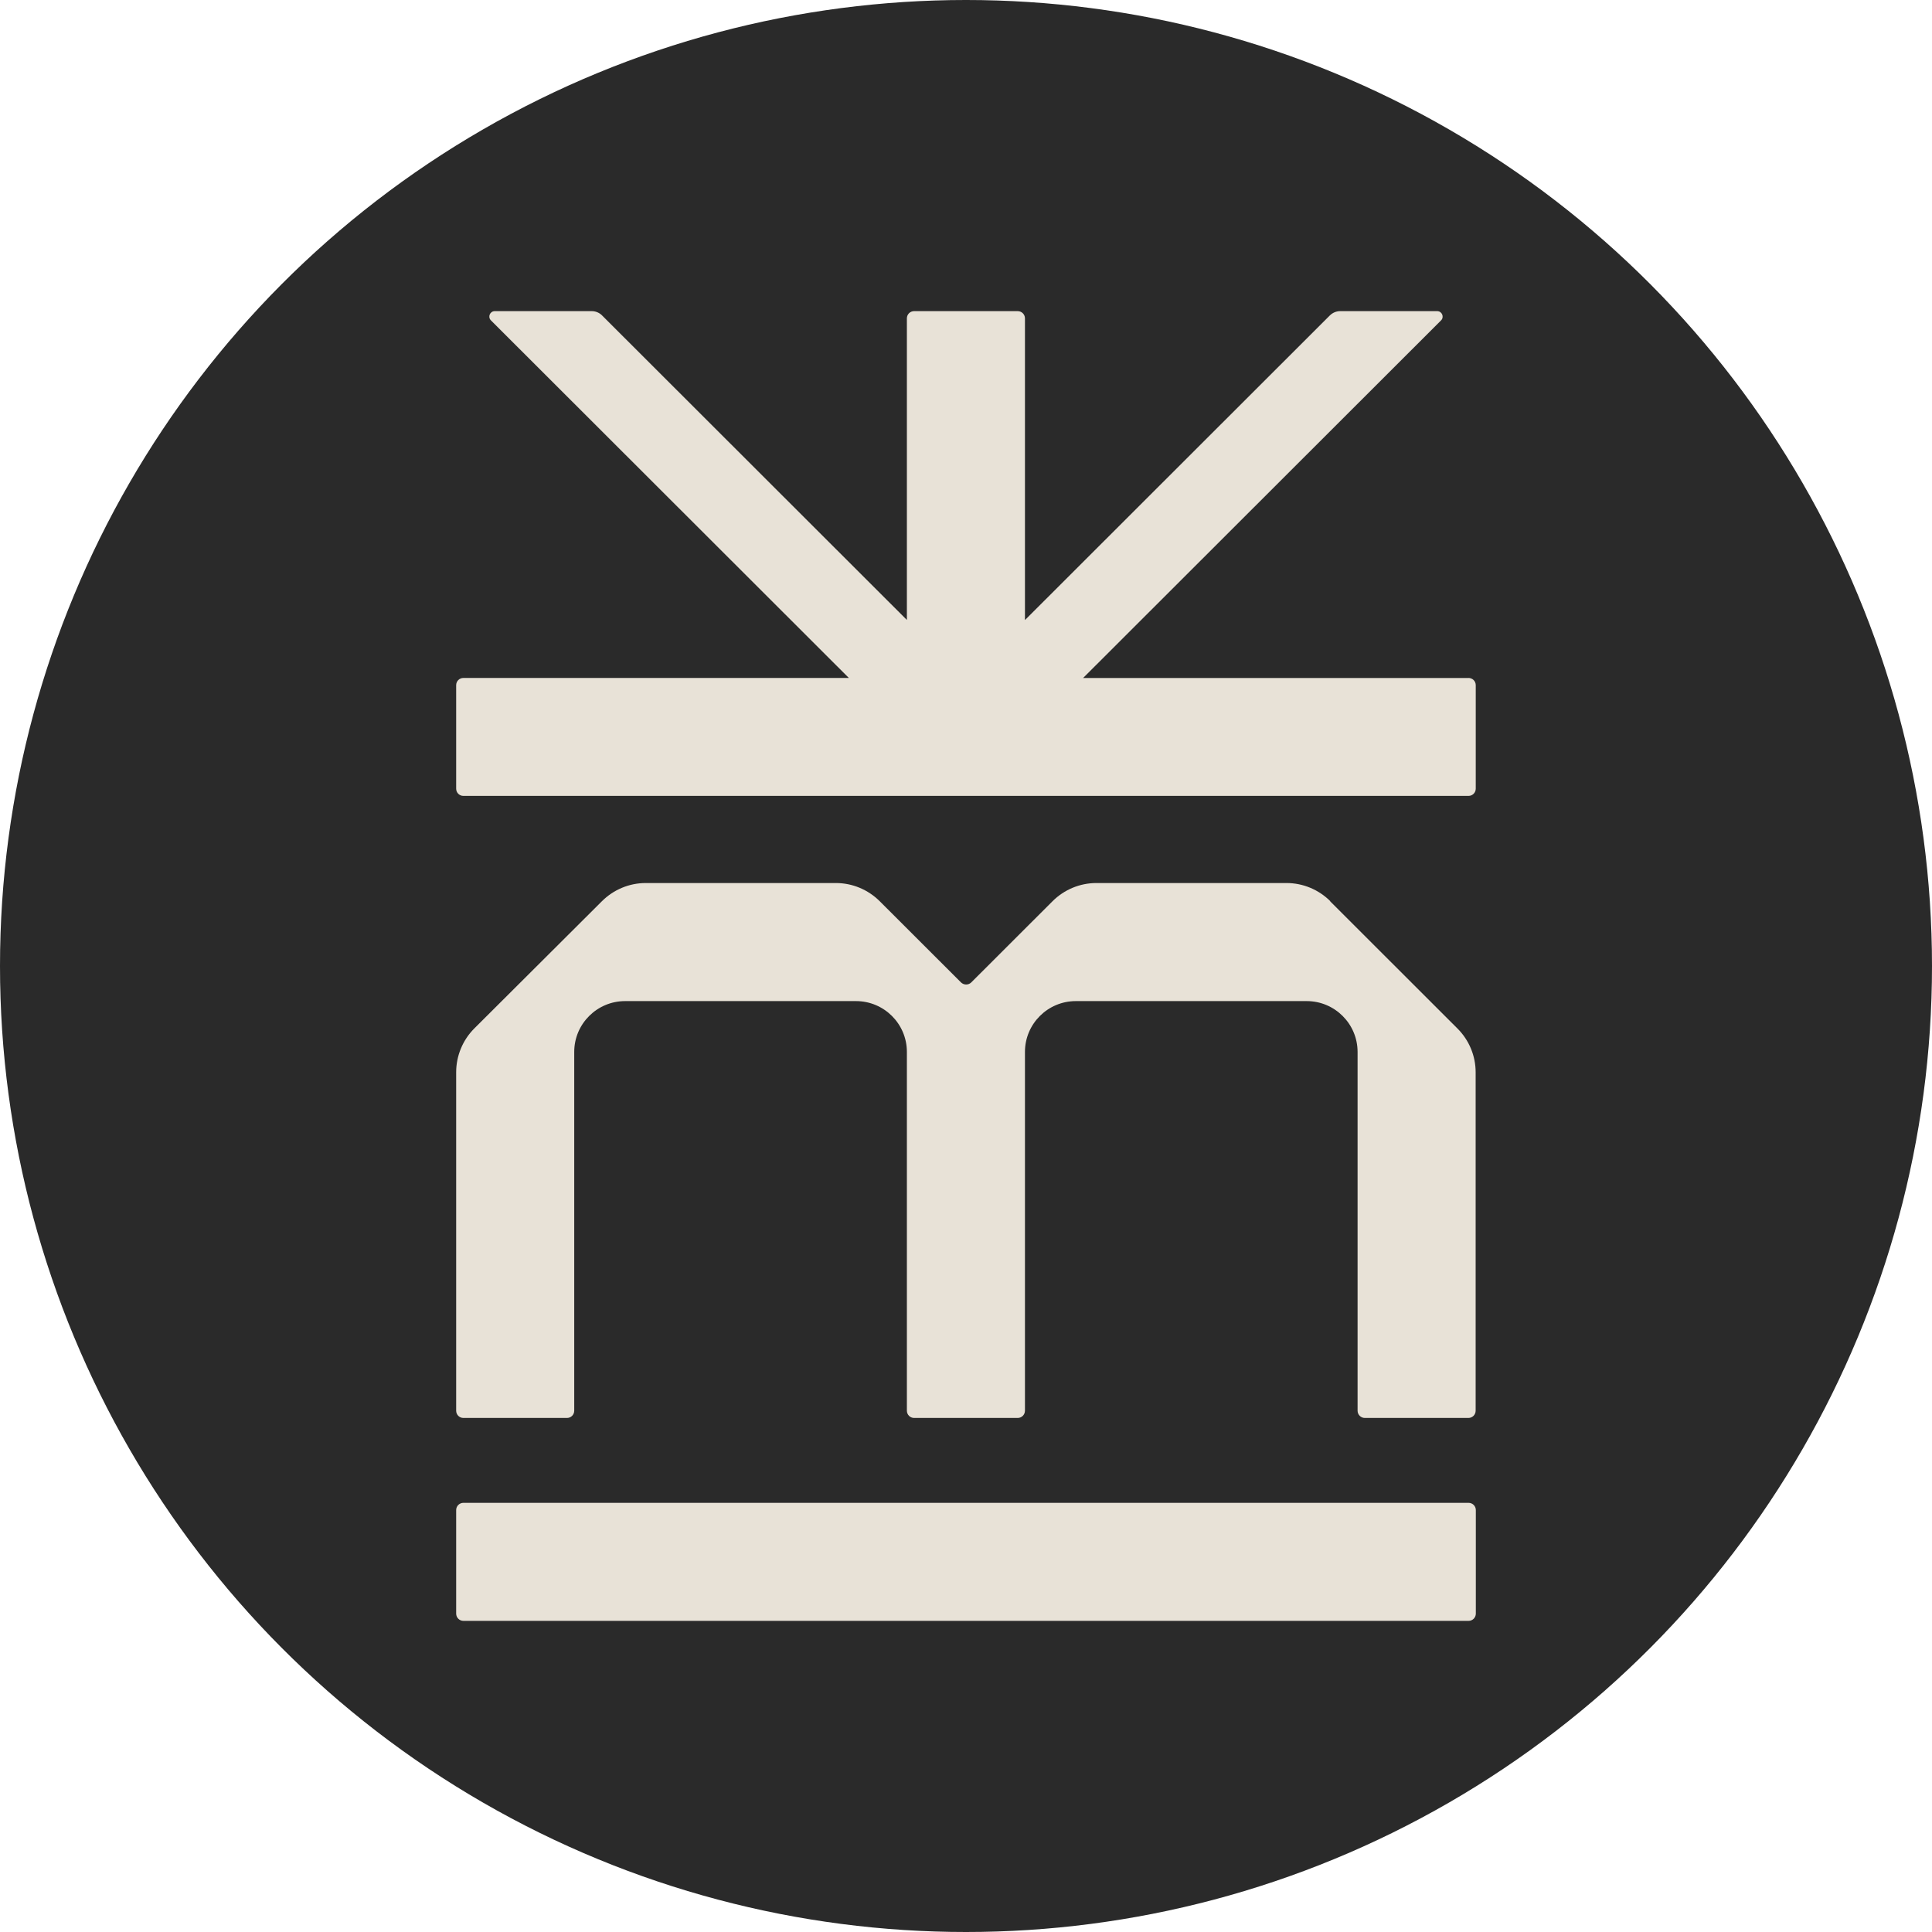
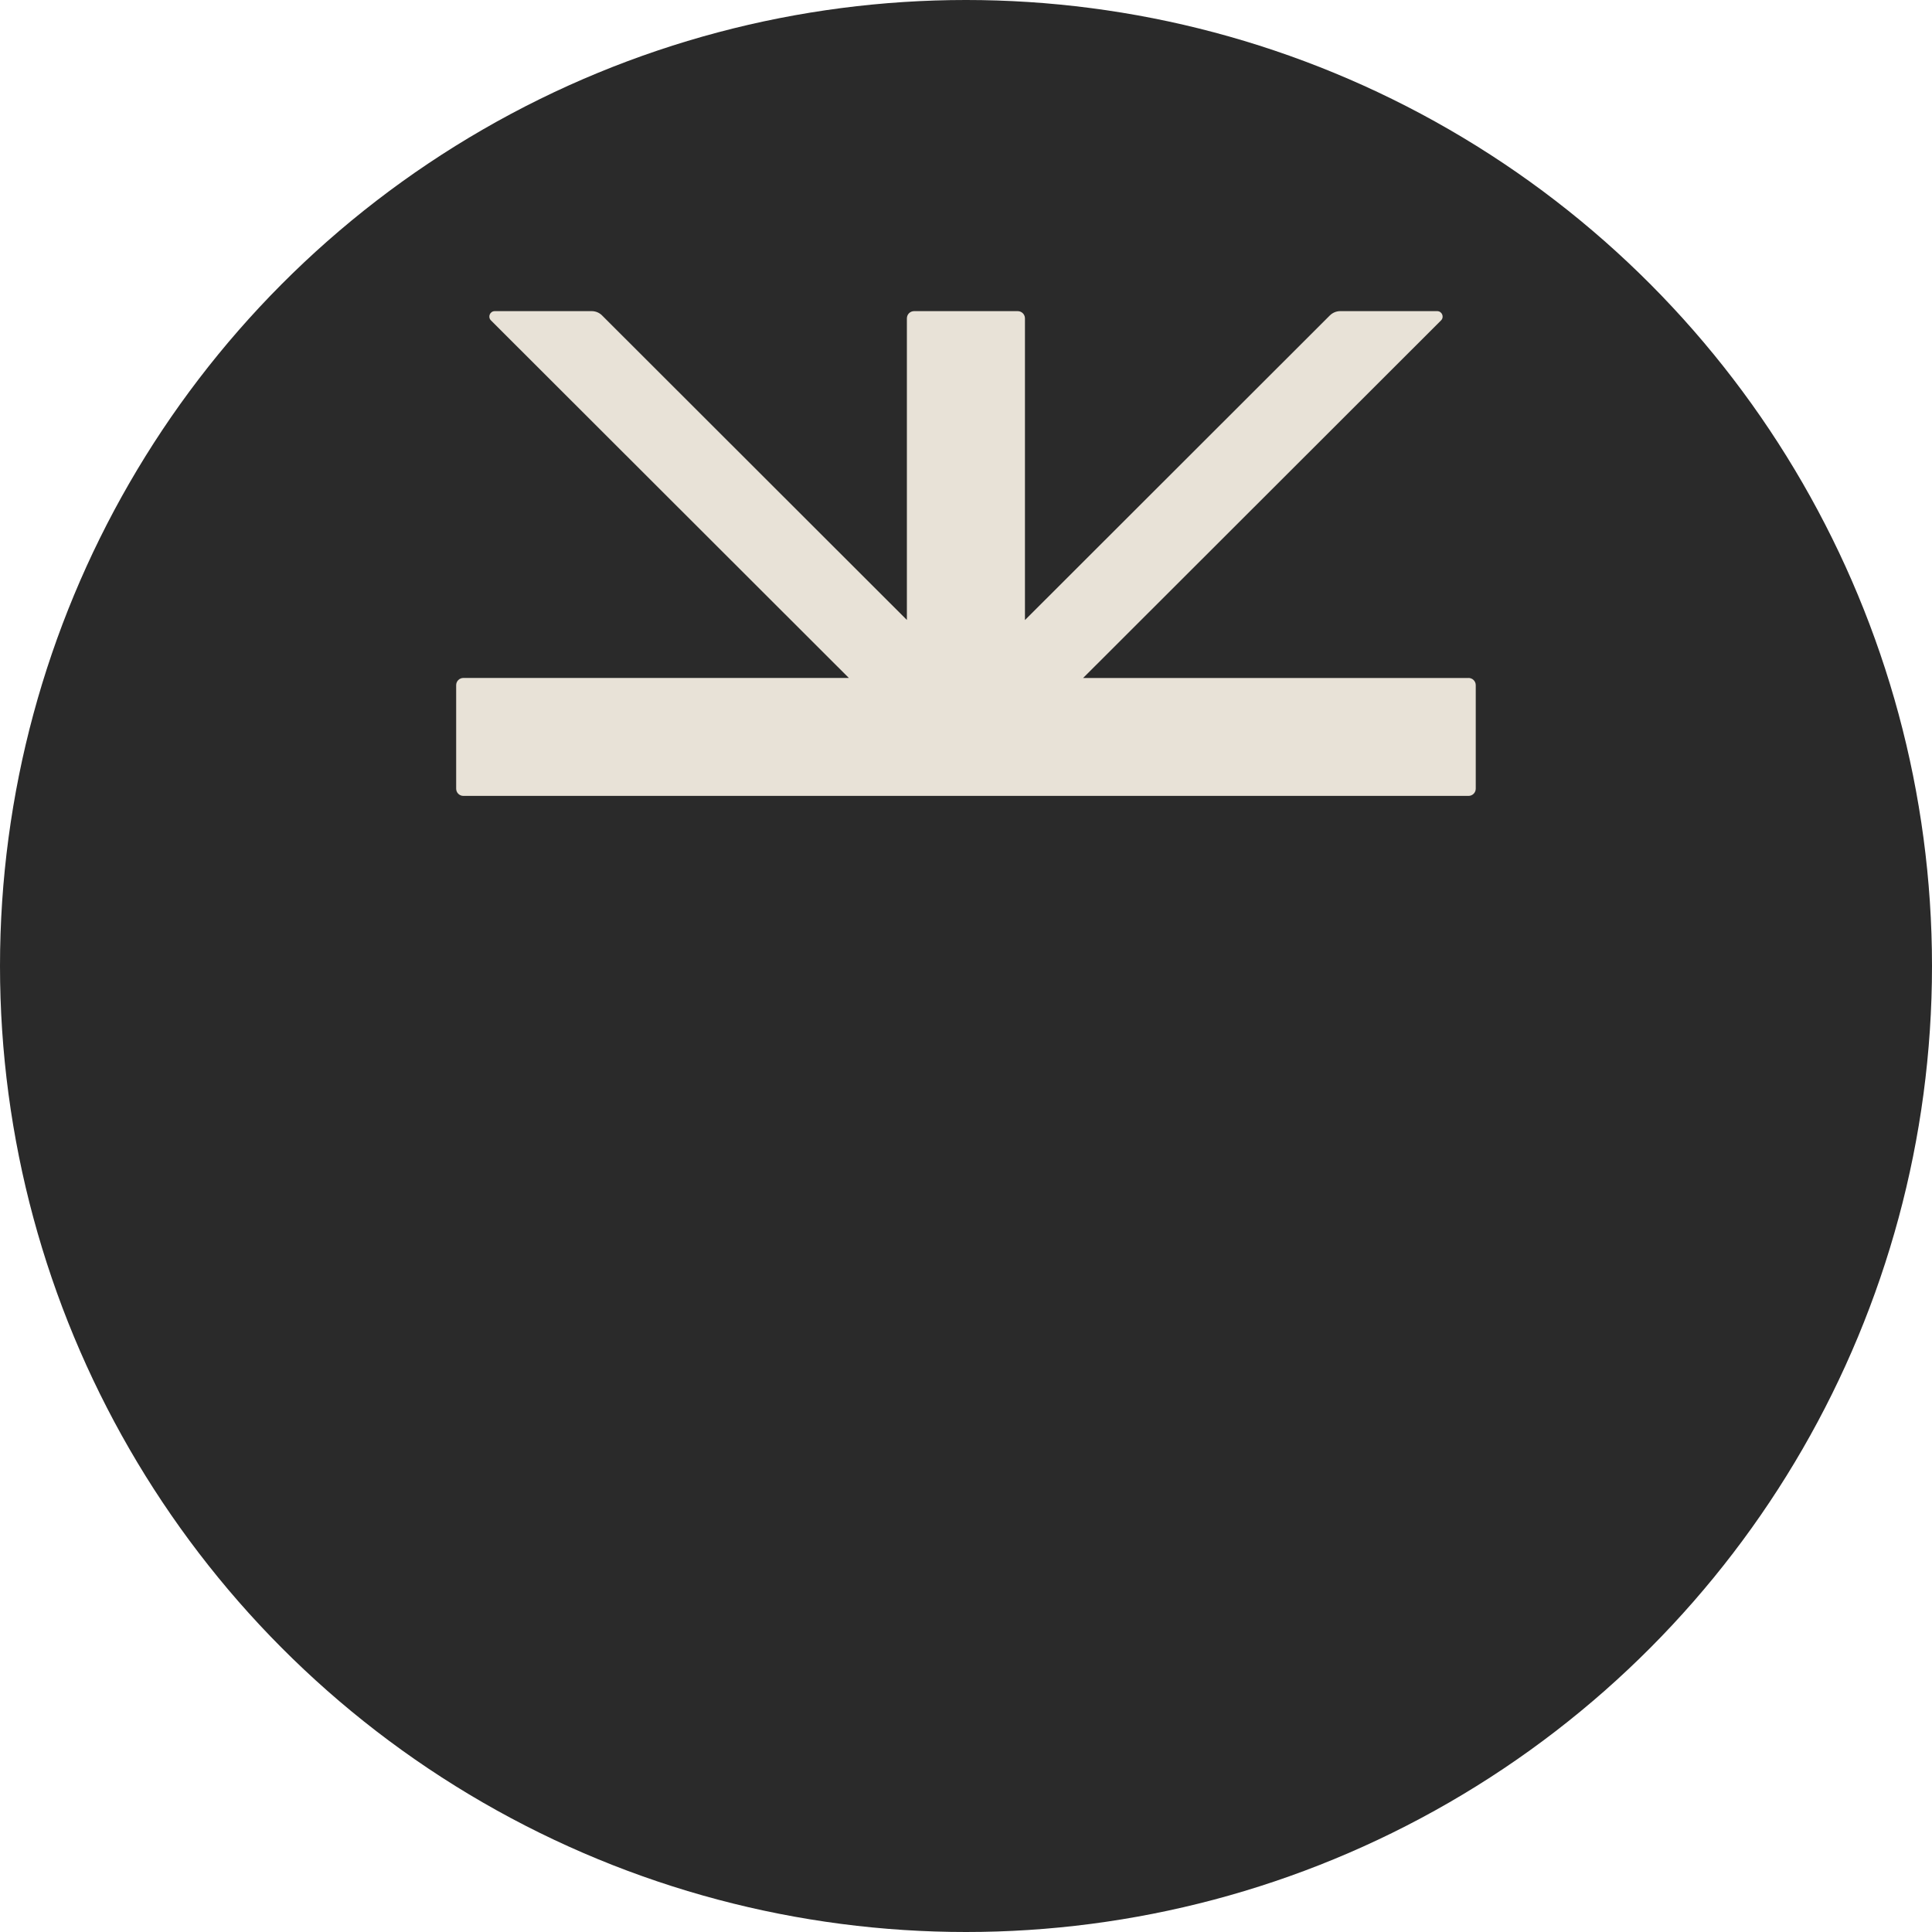
<svg xmlns="http://www.w3.org/2000/svg" width="72" height="72" viewBox="0 0 72 72" fill="none">
  <circle cx="36" cy="36" r="36" fill="#2A2A2A" />
-   <path d="M49.577 33.585C49.144 33.153 48.558 32.908 47.945 32.908H40.858C40.246 32.908 39.659 33.153 39.226 33.585L36.197 36.611C36.093 36.716 35.92 36.716 35.813 36.611L32.784 33.585C32.35 33.153 31.764 32.908 31.152 32.908H24.064C23.452 32.908 22.866 33.153 22.433 33.585L17.677 38.326C17.244 38.759 17 39.348 17 39.96V52.572C17 52.722 17.12 52.843 17.27 52.843H21.13C21.28 52.843 21.4 52.722 21.4 52.572V39.202C21.4 38.157 22.25 37.308 23.296 37.308H31.901C32.947 37.308 33.797 38.157 33.797 39.202V39.95C33.797 39.95 33.797 39.957 33.797 39.96V52.572C33.797 52.722 33.917 52.843 34.067 52.843H37.926C38.076 52.843 38.197 52.722 38.197 52.572V39.96C38.197 39.96 38.197 39.953 38.197 39.95V39.202C38.197 38.157 39.047 37.308 40.093 37.308H48.698C49.743 37.308 50.593 38.157 50.593 39.202V52.572C50.593 52.722 50.714 52.843 50.864 52.843H54.723C54.873 52.843 54.993 52.722 54.993 52.572V39.96C54.993 39.348 54.749 38.762 54.316 38.33L49.571 33.589L49.577 33.585Z" fill="#E8E2D7" />
-   <path d="M54.73 56.006H17.27C17.121 56.006 17 56.127 17 56.276V60.135C17 60.284 17.121 60.405 17.27 60.405H54.73C54.879 60.405 55 60.284 55 60.135V56.276C55 56.127 54.879 56.006 54.73 56.006Z" fill="#E8E2D7" />
  <path d="M54.726 25.268H40.363L53.704 11.94C53.831 11.813 53.739 11.595 53.56 11.595H49.945C49.802 11.595 49.665 11.653 49.561 11.754L38.197 23.108V11.865C38.197 11.715 38.076 11.595 37.926 11.595H34.067C33.917 11.595 33.797 11.715 33.797 11.865V23.104L22.436 11.754C22.335 11.653 22.198 11.595 22.052 11.595H18.44C18.257 11.595 18.169 11.813 18.296 11.94L31.634 25.265H17.27C17.12 25.265 17 25.385 17 25.535V29.391C17 29.541 17.12 29.661 17.27 29.661H54.726C54.876 29.661 54.997 29.541 54.997 29.391V25.535C54.997 25.385 54.876 25.265 54.726 25.265V25.268Z" fill="#E8E2D7" />
</svg>